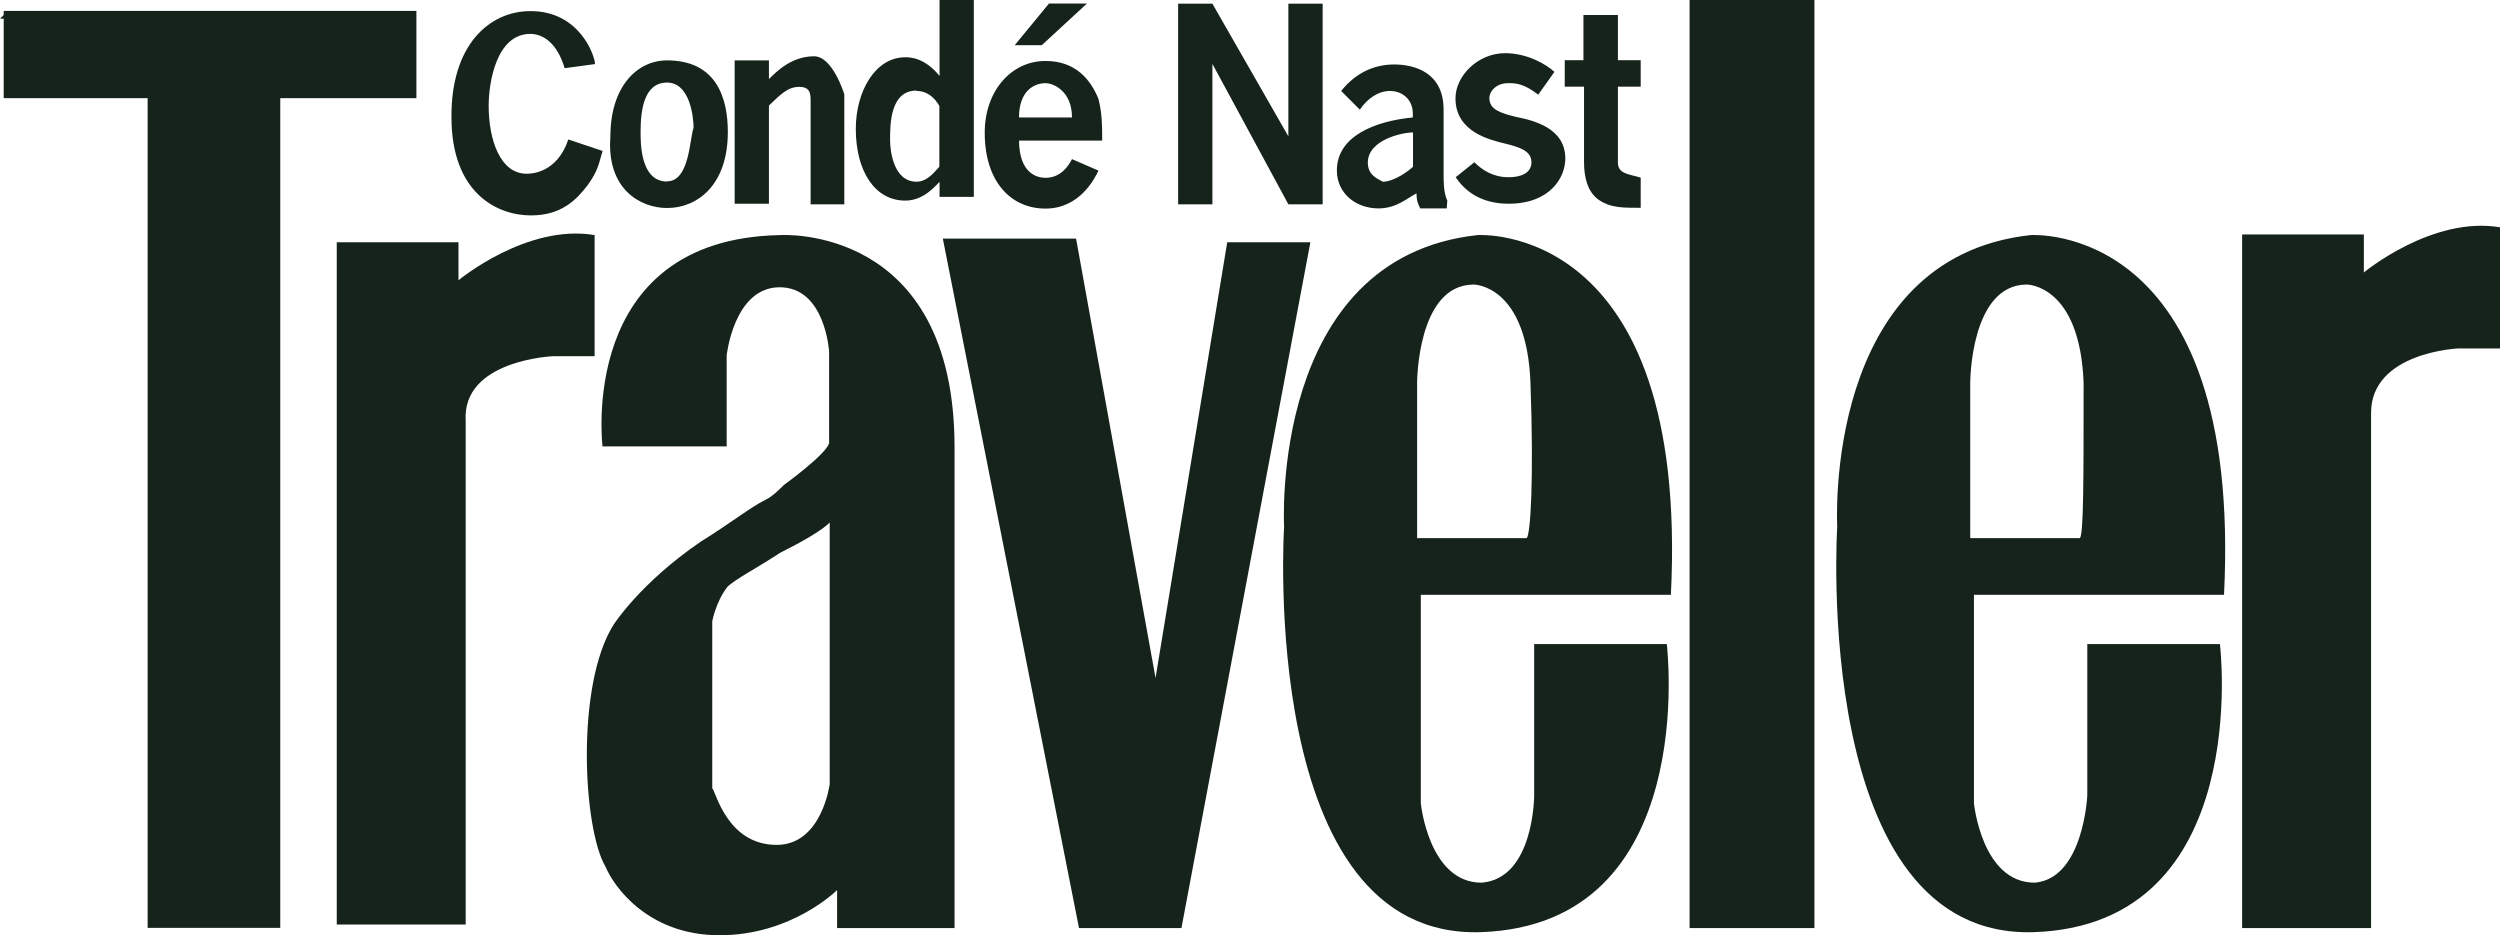
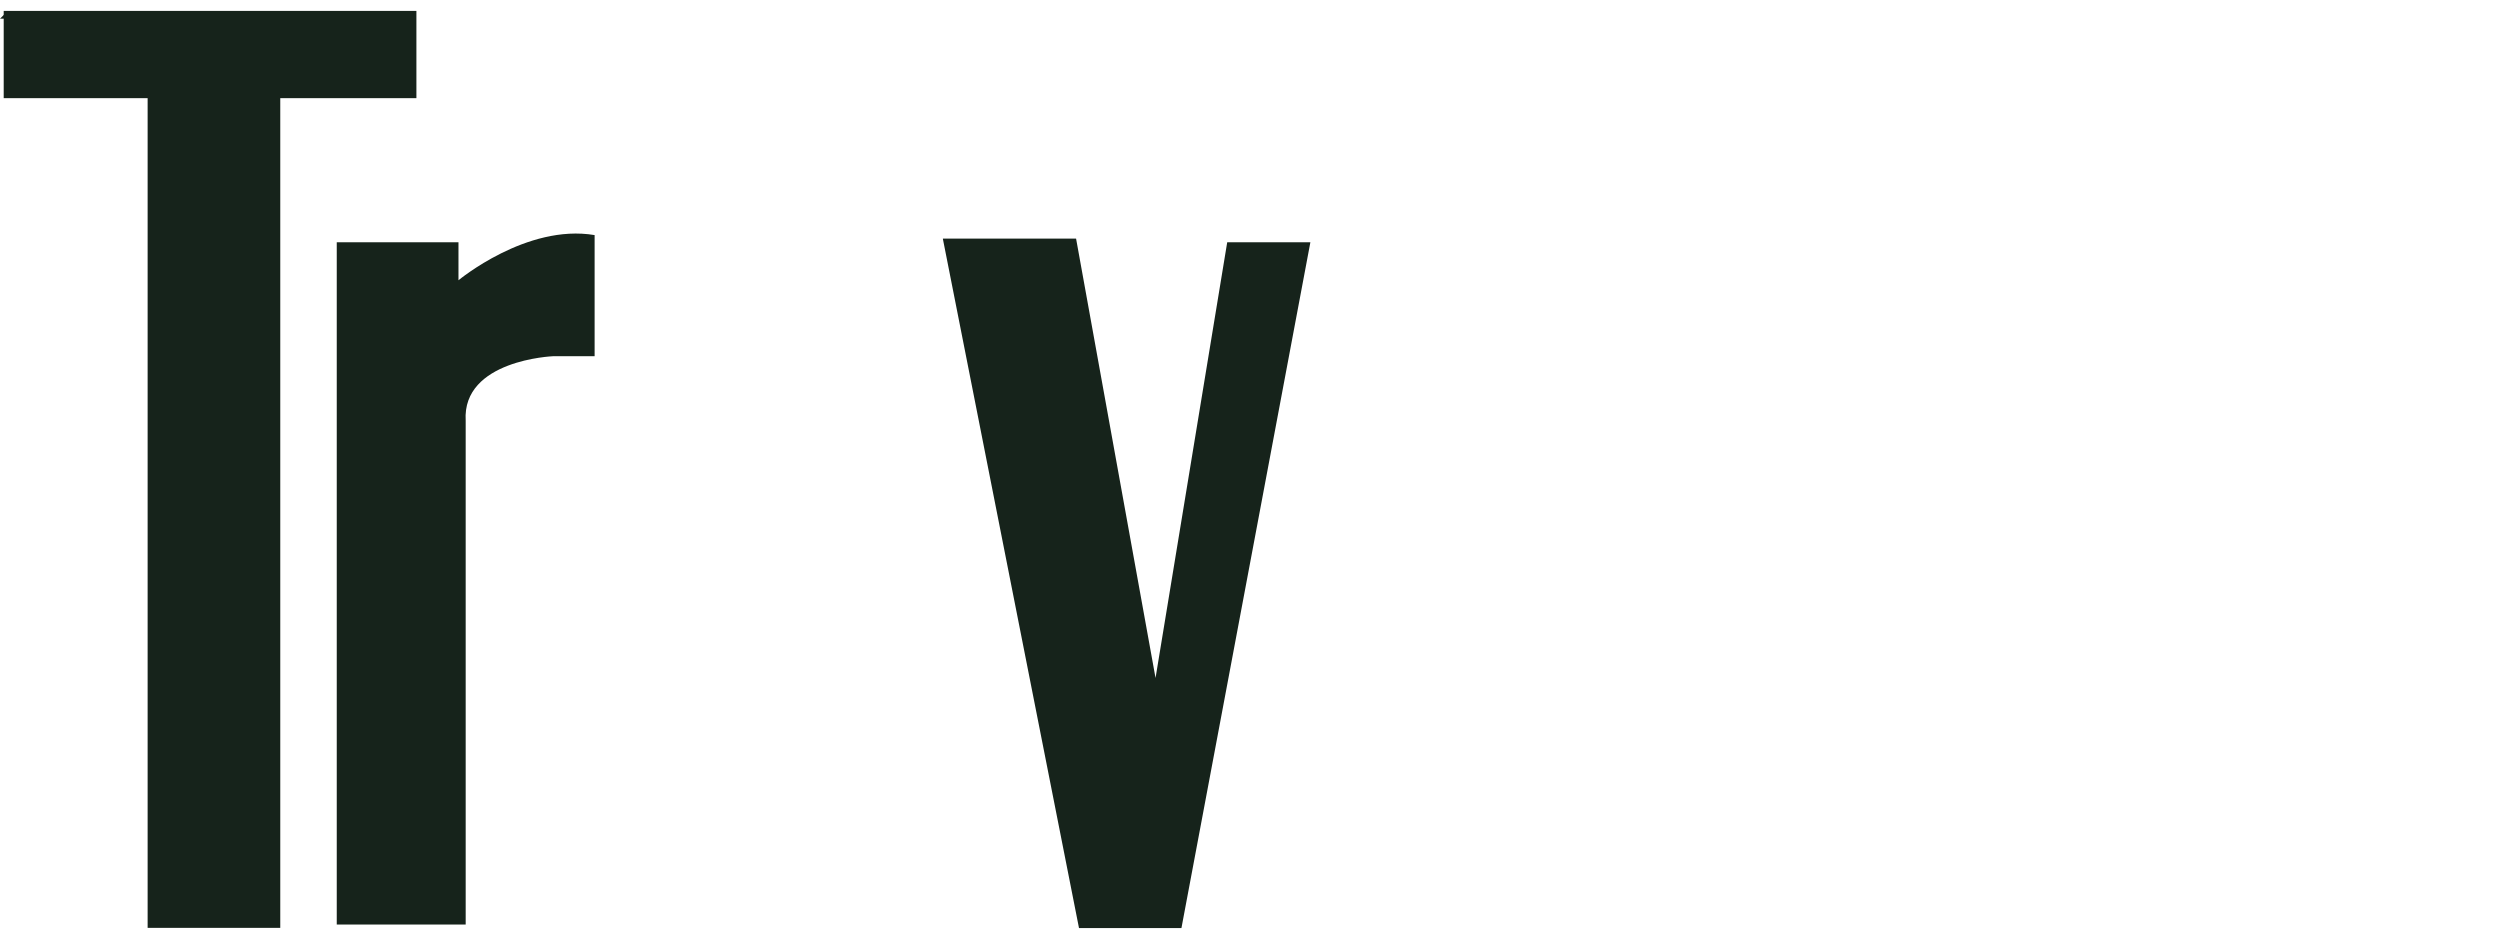
<svg xmlns="http://www.w3.org/2000/svg" id="Layer_1" version="1.1" viewBox="0 0 128.36 48.02">
  <defs>
    <style>
      .st0 {
        fill: #16231b;
      }
    </style>
  </defs>
  <path class="st0" d="M0,.96h.4v-.4l-.4.4Z" />
  <path class="st0" d="M.19.56v4.48h7.39v42.6h6.81V5.04h6.99V.56H.19Z" />
  <path class="st0" d="M17.32,12.44h6.22v1.95s3.5-2.91,6.99-2.32v6.22h-2.14s-4.67.19-4.48,3.31v25.87h-6.62V12.44h.03ZM48.42,12.25h6.83l4.08,22.56,3.68-22.37h4.27l-6.62,35.21h-5.26l-6.99-35.39Z" />
-   <path class="st0" d="M78.77,40.84v-7.77h6.81s1.76,14.39-9.53,14.79c-11.48.4-10.12-20.82-10.12-20.82,0,0-.77-13.8,9.93-14.97,0,0,10.89-.77,9.93,18.47h-12.84v10.7s.4,4.08,3.12,4.08c2.7-.21,2.7-4.48,2.7-4.48ZM78.58,19.65c-.19-5.04-2.91-5.04-2.91-5.04-2.91,0-2.91,5.04-2.91,5.04v7.98h5.63c.19-.21.37-2.94.19-7.98ZM107.17,40.84v-7.77h6.81s1.76,14.39-9.53,14.79c-11.48.4-10.12-20.82-10.12-20.82,0,0-.77-13.8,9.93-14.97,0,0,10.89-.77,9.93,18.47h-12.84v10.7s.4,4.08,3.12,4.08c2.51-.21,2.7-4.48,2.7-4.48ZM106.98,19.65c-.19-5.04-2.91-5.04-2.91-5.04-2.91,0-2.91,5.04-2.91,5.04v7.98h5.63c.19-.21.19-2.94.19-7.98ZM86.75,47.65h6.41V0h-6.41v47.65ZM115.15,12.04h6.22v1.95s3.5-2.91,6.99-2.32v6.22h-2.14s-4.48.19-4.48,3.31v26.45h-6.62V12.04h.03ZM30.94,22.96s-1.36-10.7,9.13-10.89c0,0,8.94-.59,8.94,10.89v24.69h-6.03v-1.95s-2.32,2.32-6.03,2.32-5.45-2.54-5.85-3.5c-1.17-1.95-1.55-9.34.4-12.44,0,0,1.36-2.14,4.48-4.27,1.55-.96,2.54-1.76,3.31-2.14.4-.19.77-.59.96-.77,0,0,2.14-1.55,2.32-2.14v-4.7s-.19-3.31-2.54-3.31-2.72,3.5-2.72,3.5v4.67h-6.38s0,.03,0,.03ZM39.88,43.38c2.32,0,2.72-3.12,2.72-3.12v-13.43c-.4.4-1.36.96-2.54,1.55-1.17.77-2.32,1.36-2.72,1.76-.59.77-.77,1.76-.77,1.76v8.57c.19.19.77,2.91,3.31,2.91ZM28.99,3.5c-.4-1.36-1.17-1.76-1.76-1.76-1.76,0-2.14,2.54-2.14,3.68,0,1.76.59,3.5,1.95,3.5.19,0,1.55,0,2.14-1.76l1.76.59c-.19.59-.19.96-.77,1.76-.59.77-1.36,1.55-2.91,1.55-1.76,0-4.08-1.17-4.08-5.04-.03-3.68,1.92-5.45,4.06-5.45,2.54,0,3.31,2.32,3.31,2.72,0,0-1.55.21-1.55.21ZM34.25,10.68c1.55,0,3.12-1.17,3.12-3.9,0-1.76-.59-3.68-3.12-3.68-1.55,0-2.91,1.36-2.91,3.9-.21,2.72,1.55,3.68,2.91,3.68ZM34.25,9.32c-1.36,0-1.36-1.95-1.36-2.54,0-1.17.19-2.54,1.36-2.54s1.36,1.76,1.36,2.32c-.21.61-.21,2.75-1.36,2.75ZM43.38,10.49h-1.76v-5.26c0-.4,0-.77-.59-.77s-.96.4-1.55.96v5.04h-1.76V3.1h1.76v.96c.4-.4,1.17-1.17,2.32-1.17.96,0,1.55,1.95,1.55,1.95v5.66h.03ZM50,10.49V0h-1.76v3.9c-.77-.96-1.55-.96-1.76-.96-1.55,0-2.54,1.76-2.54,3.68,0,2.14.96,3.68,2.54,3.68.96,0,1.55-.77,1.76-.96v.77h1.76v.37ZM47.06,4.67c.59,0,.96.4,1.17.77v3.12c-.19.19-.59.77-1.17.77-1.17,0-1.36-1.55-1.36-2.14,0-.8,0-2.54,1.36-2.54ZM53.49,2.32l2.32-2.14h-1.95l-1.76,2.14h1.39ZM52.32,7.18c0,1.76.96,1.95,1.36,1.95.77,0,1.17-.59,1.36-.96l1.36.59c-.19.4-.96,1.95-2.72,1.95s-3.12-1.36-3.12-3.9c0-2.14,1.36-3.68,3.12-3.68,1.55,0,2.32.96,2.72,1.95.19.77.19,1.36.19,2.14h-4.27v-.03ZM55.04,6.03c0-1.36-.96-1.76-1.36-1.76-.59,0-1.36.4-1.36,1.76h2.72ZM62.25.19l3.9,6.81V.19h1.76v10.3h-1.76l-3.9-7.21v7.21h-1.76V.19s1.76,0,1.76,0ZM74.31,10.3c-.19-.4-.19-.96-.19-1.36v-3.31c0-1.95-1.55-2.32-2.54-2.32s-1.95.4-2.72,1.36l.96.96c.4-.59.96-.96,1.55-.96s1.17.4,1.17,1.17v.19c-1.95.19-3.9.96-3.9,2.72,0,1.17.96,1.95,2.14,1.95.96,0,1.55-.59,1.95-.77,0,.19,0,.4.19.77h1.36s.03-.4.03-.4ZM70.23,8.35c0-1.17,1.76-1.55,2.32-1.55v1.76c-.19.19-.96.77-1.55.77-.4-.21-.77-.4-.77-.99ZM78.98,4.86c-.77-.59-1.17-.59-1.55-.59-.59,0-.96.4-.96.77,0,.59.59.77,1.36.96.96.19,2.54.59,2.54,2.14,0,.96-.77,2.32-2.91,2.32-1.55,0-2.32-.77-2.72-1.36l.96-.77c.4.4.96.77,1.76.77.59,0,1.17-.19,1.17-.77s-.59-.77-1.36-.96-2.54-.59-2.54-2.32c0-1.17,1.17-2.32,2.54-2.32,1.17,0,2.14.59,2.54.96,0,0-.83,1.17-.83,1.17ZM83.07.77v2.32h1.17v1.36h-1.17v3.9c0,.59.59.59,1.17.77v1.55c-.96,0-1.55,0-2.14-.4s-.77-1.17-.77-1.95v-3.87h-.99v-1.36h.96V.77s1.76,0,1.76,0Z" />
</svg>